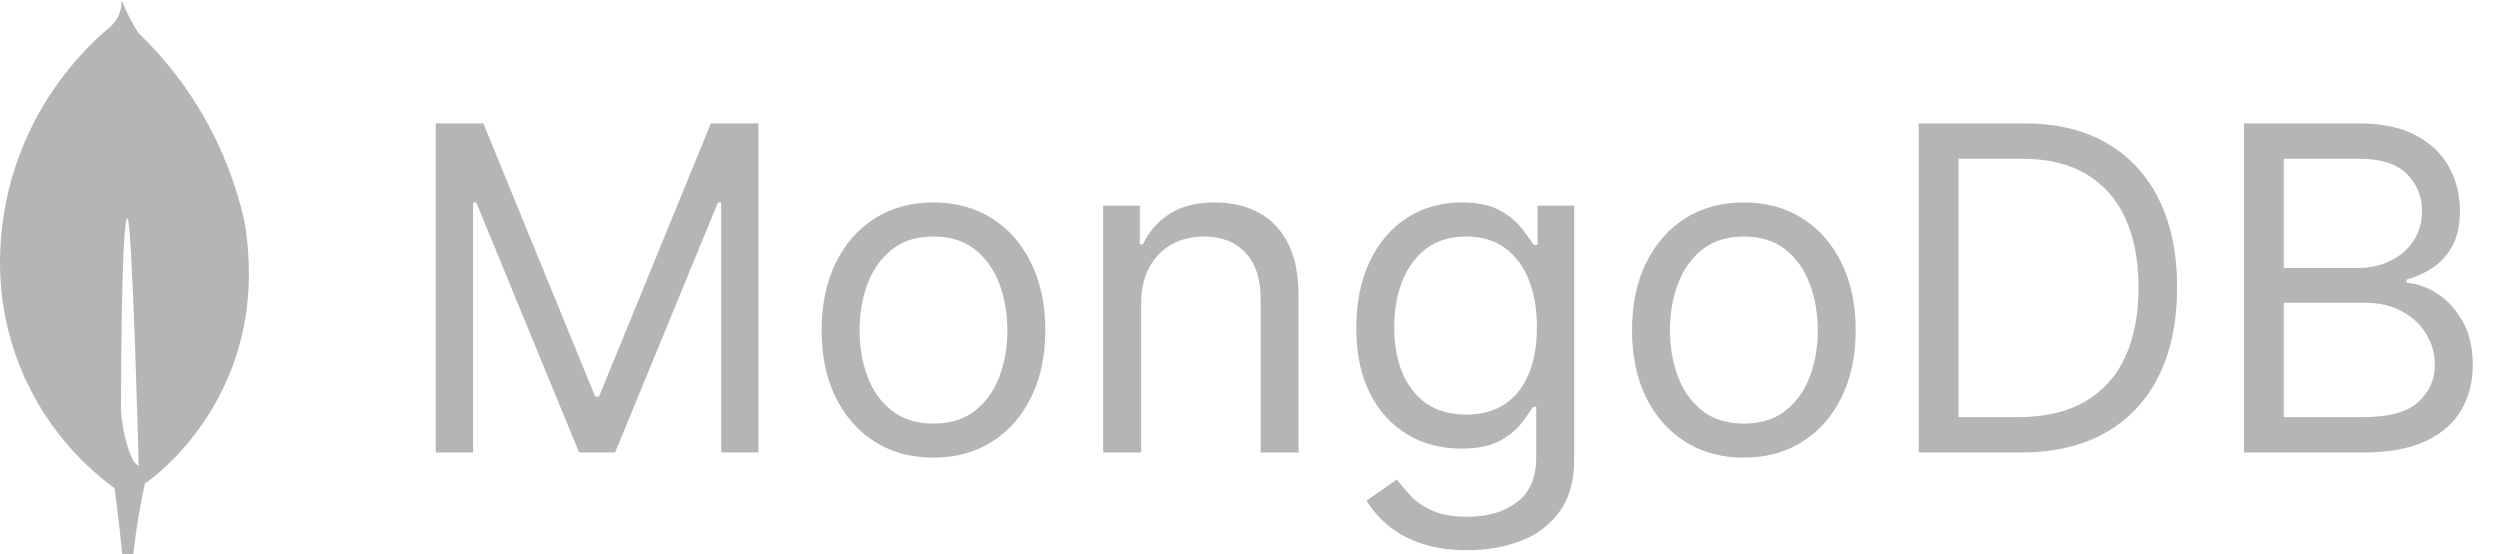
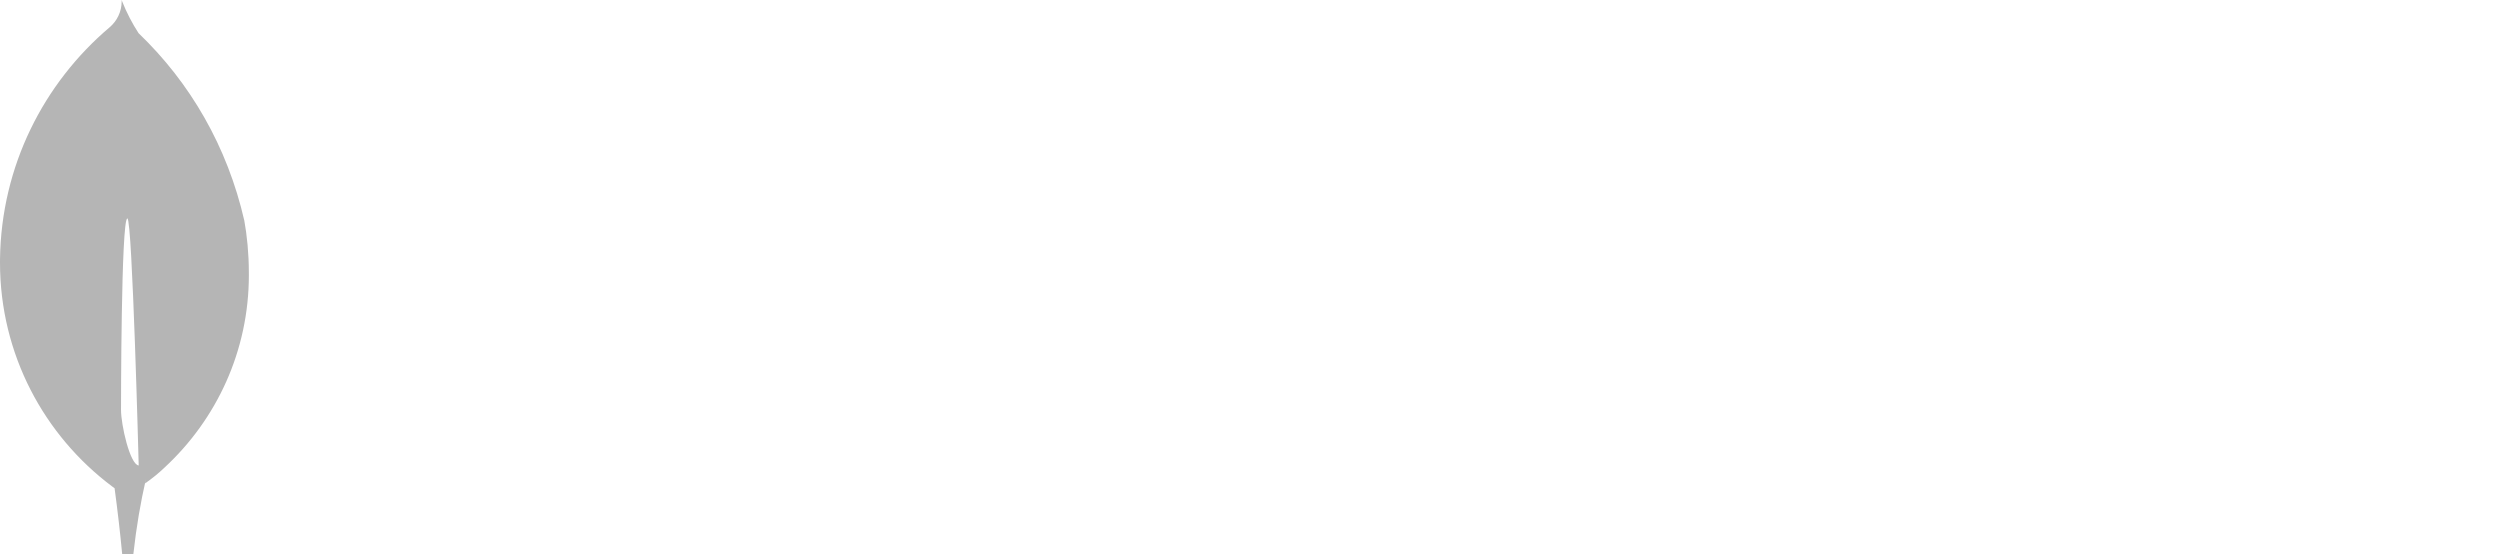
<svg xmlns="http://www.w3.org/2000/svg" width="221" height="49" viewBox="0 0 221 49" fill="none">
-   <path d="M38.523 10.909H42.727L52.614 35.057H52.955L62.841 10.909H67.046V40H63.75V17.898H63.466L54.375 40H51.193L42.102 17.898H41.818V40H38.523V10.909ZM82.518 40.455C80.548 40.455 78.82 39.986 77.333 39.048C75.856 38.111 74.701 36.799 73.867 35.114C73.043 33.428 72.631 31.458 72.631 29.204C72.631 26.932 73.043 24.948 73.867 23.253C74.701 21.558 75.856 20.241 77.333 19.304C78.82 18.366 80.548 17.898 82.518 17.898C84.487 17.898 86.211 18.366 87.688 19.304C89.175 20.241 90.33 21.558 91.154 23.253C91.987 24.948 92.404 26.932 92.404 29.204C92.404 31.458 91.987 33.428 91.154 35.114C90.33 36.799 89.175 38.111 87.688 39.048C86.211 39.986 84.487 40.455 82.518 40.455ZM82.518 37.443C84.014 37.443 85.245 37.06 86.211 36.293C87.177 35.526 87.892 34.517 88.356 33.267C88.82 32.017 89.052 30.663 89.052 29.204C89.052 27.746 88.82 26.387 88.356 25.128C87.892 23.868 87.177 22.85 86.211 22.074C85.245 21.297 84.014 20.909 82.518 20.909C81.022 20.909 79.79 21.297 78.825 22.074C77.859 22.85 77.144 23.868 76.68 25.128C76.216 26.387 75.984 27.746 75.984 29.204C75.984 30.663 76.216 32.017 76.68 33.267C77.144 34.517 77.859 35.526 78.825 36.293C79.79 37.06 81.022 37.443 82.518 37.443ZM100.874 26.875V40H97.521V18.182H100.76V21.591H101.044C101.555 20.483 102.332 19.593 103.374 18.921C104.415 18.239 105.76 17.898 107.408 17.898C108.885 17.898 110.178 18.201 111.286 18.807C112.393 19.403 113.255 20.312 113.871 21.534C114.486 22.746 114.794 24.28 114.794 26.136V40H111.442V26.364C111.442 24.65 110.997 23.314 110.107 22.358C109.216 21.392 107.995 20.909 106.442 20.909C105.372 20.909 104.415 21.141 103.572 21.605C102.739 22.069 102.081 22.746 101.598 23.636C101.115 24.526 100.874 25.606 100.874 26.875ZM129.727 48.636C128.107 48.636 126.715 48.428 125.55 48.011C124.386 47.604 123.415 47.064 122.638 46.392C121.871 45.729 121.261 45.019 120.806 44.261L123.477 42.386C123.78 42.784 124.163 43.239 124.627 43.75C125.091 44.271 125.726 44.721 126.531 45.099C127.345 45.488 128.41 45.682 129.727 45.682C131.488 45.682 132.942 45.256 134.087 44.403C135.233 43.551 135.806 42.216 135.806 40.398V35.966H135.522C135.276 36.364 134.925 36.856 134.471 37.443C134.026 38.021 133.382 38.537 132.539 38.992C131.706 39.437 130.579 39.659 129.158 39.659C127.397 39.659 125.816 39.242 124.414 38.409C123.022 37.576 121.919 36.364 121.104 34.773C120.299 33.182 119.897 31.25 119.897 28.977C119.897 26.742 120.29 24.796 121.076 23.139C121.862 21.473 122.956 20.185 124.357 19.276C125.759 18.357 127.378 17.898 129.215 17.898C130.636 17.898 131.763 18.134 132.596 18.608C133.439 19.072 134.083 19.602 134.528 20.199C134.982 20.786 135.333 21.269 135.579 21.648H135.92V18.182H139.158V40.625C139.158 42.5 138.732 44.025 137.88 45.199C137.037 46.383 135.901 47.249 134.471 47.798C133.05 48.357 131.469 48.636 129.727 48.636ZM129.613 36.648C130.958 36.648 132.094 36.34 133.022 35.724C133.95 35.109 134.656 34.224 135.138 33.068C135.621 31.913 135.863 30.53 135.863 28.921C135.863 27.349 135.626 25.961 135.153 24.759C134.679 23.556 133.978 22.614 133.05 21.932C132.122 21.25 130.977 20.909 129.613 20.909C128.192 20.909 127.009 21.269 126.062 21.989C125.124 22.708 124.419 23.674 123.945 24.886C123.481 26.099 123.249 27.443 123.249 28.921C123.249 30.436 123.486 31.776 123.96 32.94C124.442 34.096 125.153 35.005 126.09 35.668C127.037 36.321 128.211 36.648 129.613 36.648ZM154.158 40.455C152.189 40.455 150.46 39.986 148.974 39.048C147.496 38.111 146.341 36.799 145.508 35.114C144.684 33.428 144.272 31.458 144.272 29.204C144.272 26.932 144.684 24.948 145.508 23.253C146.341 21.558 147.496 20.241 148.974 19.304C150.46 18.366 152.189 17.898 154.158 17.898C156.128 17.898 157.852 18.366 159.329 19.304C160.816 20.241 161.971 21.558 162.795 23.253C163.628 24.948 164.045 26.932 164.045 29.204C164.045 31.458 163.628 33.428 162.795 35.114C161.971 36.799 160.816 38.111 159.329 39.048C157.852 39.986 156.128 40.455 154.158 40.455ZM154.158 37.443C155.655 37.443 156.886 37.06 157.852 36.293C158.817 35.526 159.532 34.517 159.996 33.267C160.46 32.017 160.692 30.663 160.692 29.204C160.692 27.746 160.46 26.387 159.996 25.128C159.532 23.868 158.817 22.85 157.852 22.074C156.886 21.297 155.655 20.909 154.158 20.909C152.662 20.909 151.431 21.297 150.465 22.074C149.499 22.85 148.784 23.868 148.32 25.128C147.856 26.387 147.624 27.746 147.624 29.204C147.624 30.663 147.856 32.017 148.32 33.267C148.784 34.517 149.499 35.526 150.465 36.293C151.431 37.06 152.662 37.443 154.158 37.443ZM178.594 40H169.616V10.909H178.991C181.813 10.909 184.228 11.492 186.236 12.656C188.243 13.812 189.782 15.473 190.852 17.642C191.922 19.801 192.457 22.386 192.457 25.398C192.457 28.428 191.918 31.037 190.838 33.224C189.759 35.403 188.187 37.079 186.122 38.253C184.058 39.418 181.548 40 178.594 40ZM173.139 36.875H178.366C180.772 36.875 182.765 36.411 184.347 35.483C185.928 34.555 187.107 33.234 187.884 31.52C188.66 29.806 189.048 27.765 189.048 25.398C189.048 23.049 188.665 21.027 187.898 19.332C187.131 17.628 185.985 16.321 184.46 15.412C182.936 14.493 181.037 14.034 178.764 14.034H173.139V36.875ZM198.366 40V10.909H208.537C210.563 10.909 212.235 11.259 213.551 11.96C214.867 12.652 215.848 13.584 216.491 14.758C217.135 15.923 217.457 17.216 217.457 18.636C217.457 19.886 217.235 20.919 216.79 21.733C216.354 22.547 215.777 23.191 215.057 23.665C214.347 24.138 213.575 24.489 212.741 24.716V25C213.632 25.057 214.527 25.369 215.426 25.938C216.326 26.506 217.079 27.32 217.685 28.381C218.291 29.441 218.594 30.739 218.594 32.273C218.594 33.731 218.262 35.043 217.599 36.207C216.937 37.372 215.89 38.295 214.46 38.977C213.03 39.659 211.17 40 208.878 40H198.366ZM201.889 36.875H208.878C211.179 36.875 212.813 36.43 213.778 35.54C214.754 34.64 215.241 33.551 215.241 32.273C215.241 31.288 214.991 30.379 214.489 29.546C213.987 28.703 213.272 28.03 212.344 27.528C211.416 27.017 210.317 26.761 209.048 26.761H201.889V36.875ZM201.889 23.693H208.423C209.484 23.693 210.44 23.485 211.293 23.068C212.154 22.651 212.836 22.064 213.338 21.307C213.849 20.549 214.105 19.659 214.105 18.636C214.105 17.358 213.66 16.274 212.77 15.383C211.88 14.484 210.469 14.034 208.537 14.034H201.889V23.693Z" fill="#B5B5B5" />
  <path d="M10.698 36.239C10.698 36.239 10.698 19.311 11.261 19.312C11.696 19.312 12.261 41.149 12.261 41.149C11.483 41.058 10.698 37.556 10.698 36.239ZM21.599 19.509C20.097 12.947 16.806 7.305 12.268 2.951L12.256 2.941C11.704 2.098 11.199 1.131 10.793 0.111L10.754 0C10.756 0.033 10.756 0.072 10.756 0.111C10.756 1.034 10.342 1.859 9.69 2.413L9.685 2.417C3.842 7.374 0.124 14.679 0.002 22.853V22.874C-8.9812e-07 22.976 0 23.095 0 23.214C0 31.313 3.899 38.502 9.923 43.009L9.987 43.054L10.129 43.157C10.392 45.1 10.617 47.048 10.803 49H11.786C12.057 46.564 12.423 44.432 12.902 42.34L12.827 42.731C13.474 42.282 14.04 41.816 14.568 41.311L14.563 41.316C19.142 37.073 22 31.027 22 24.317C22 24.217 22 24.119 21.998 24.02V24.034C21.994 22.431 21.848 20.865 21.572 19.343L21.596 19.505L21.599 19.509Z" fill="#B5B5B5" />
</svg>